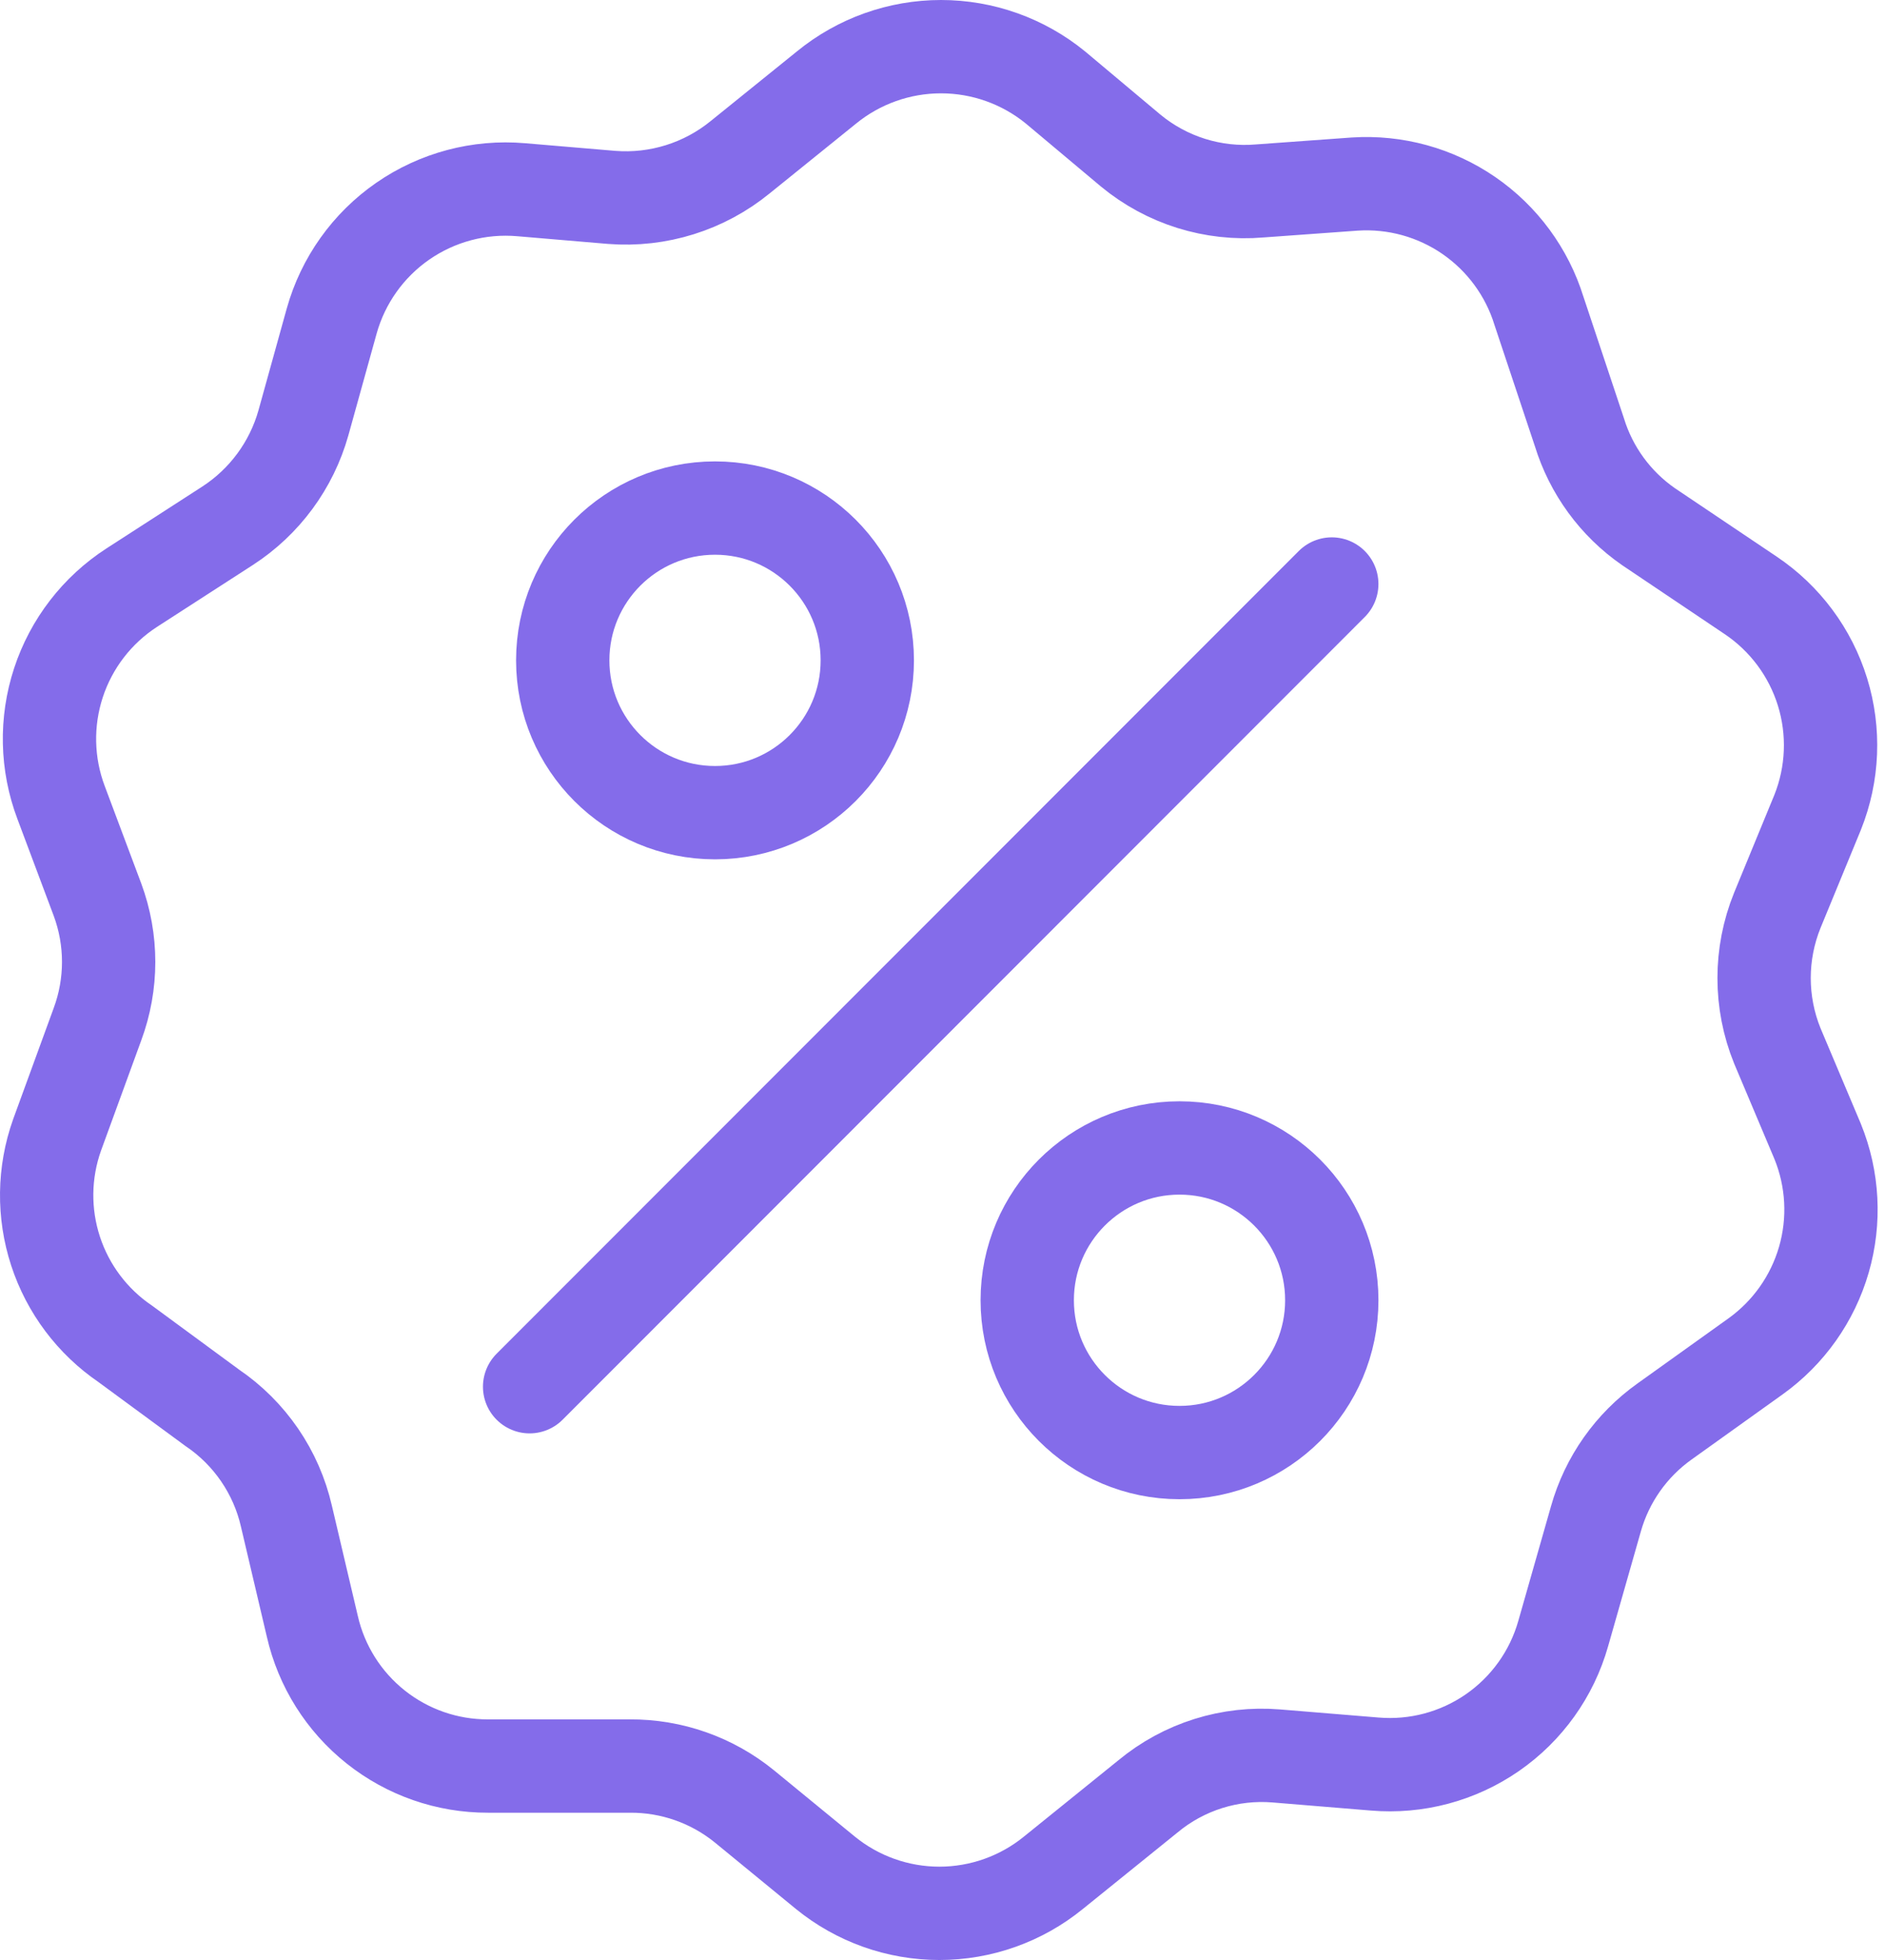
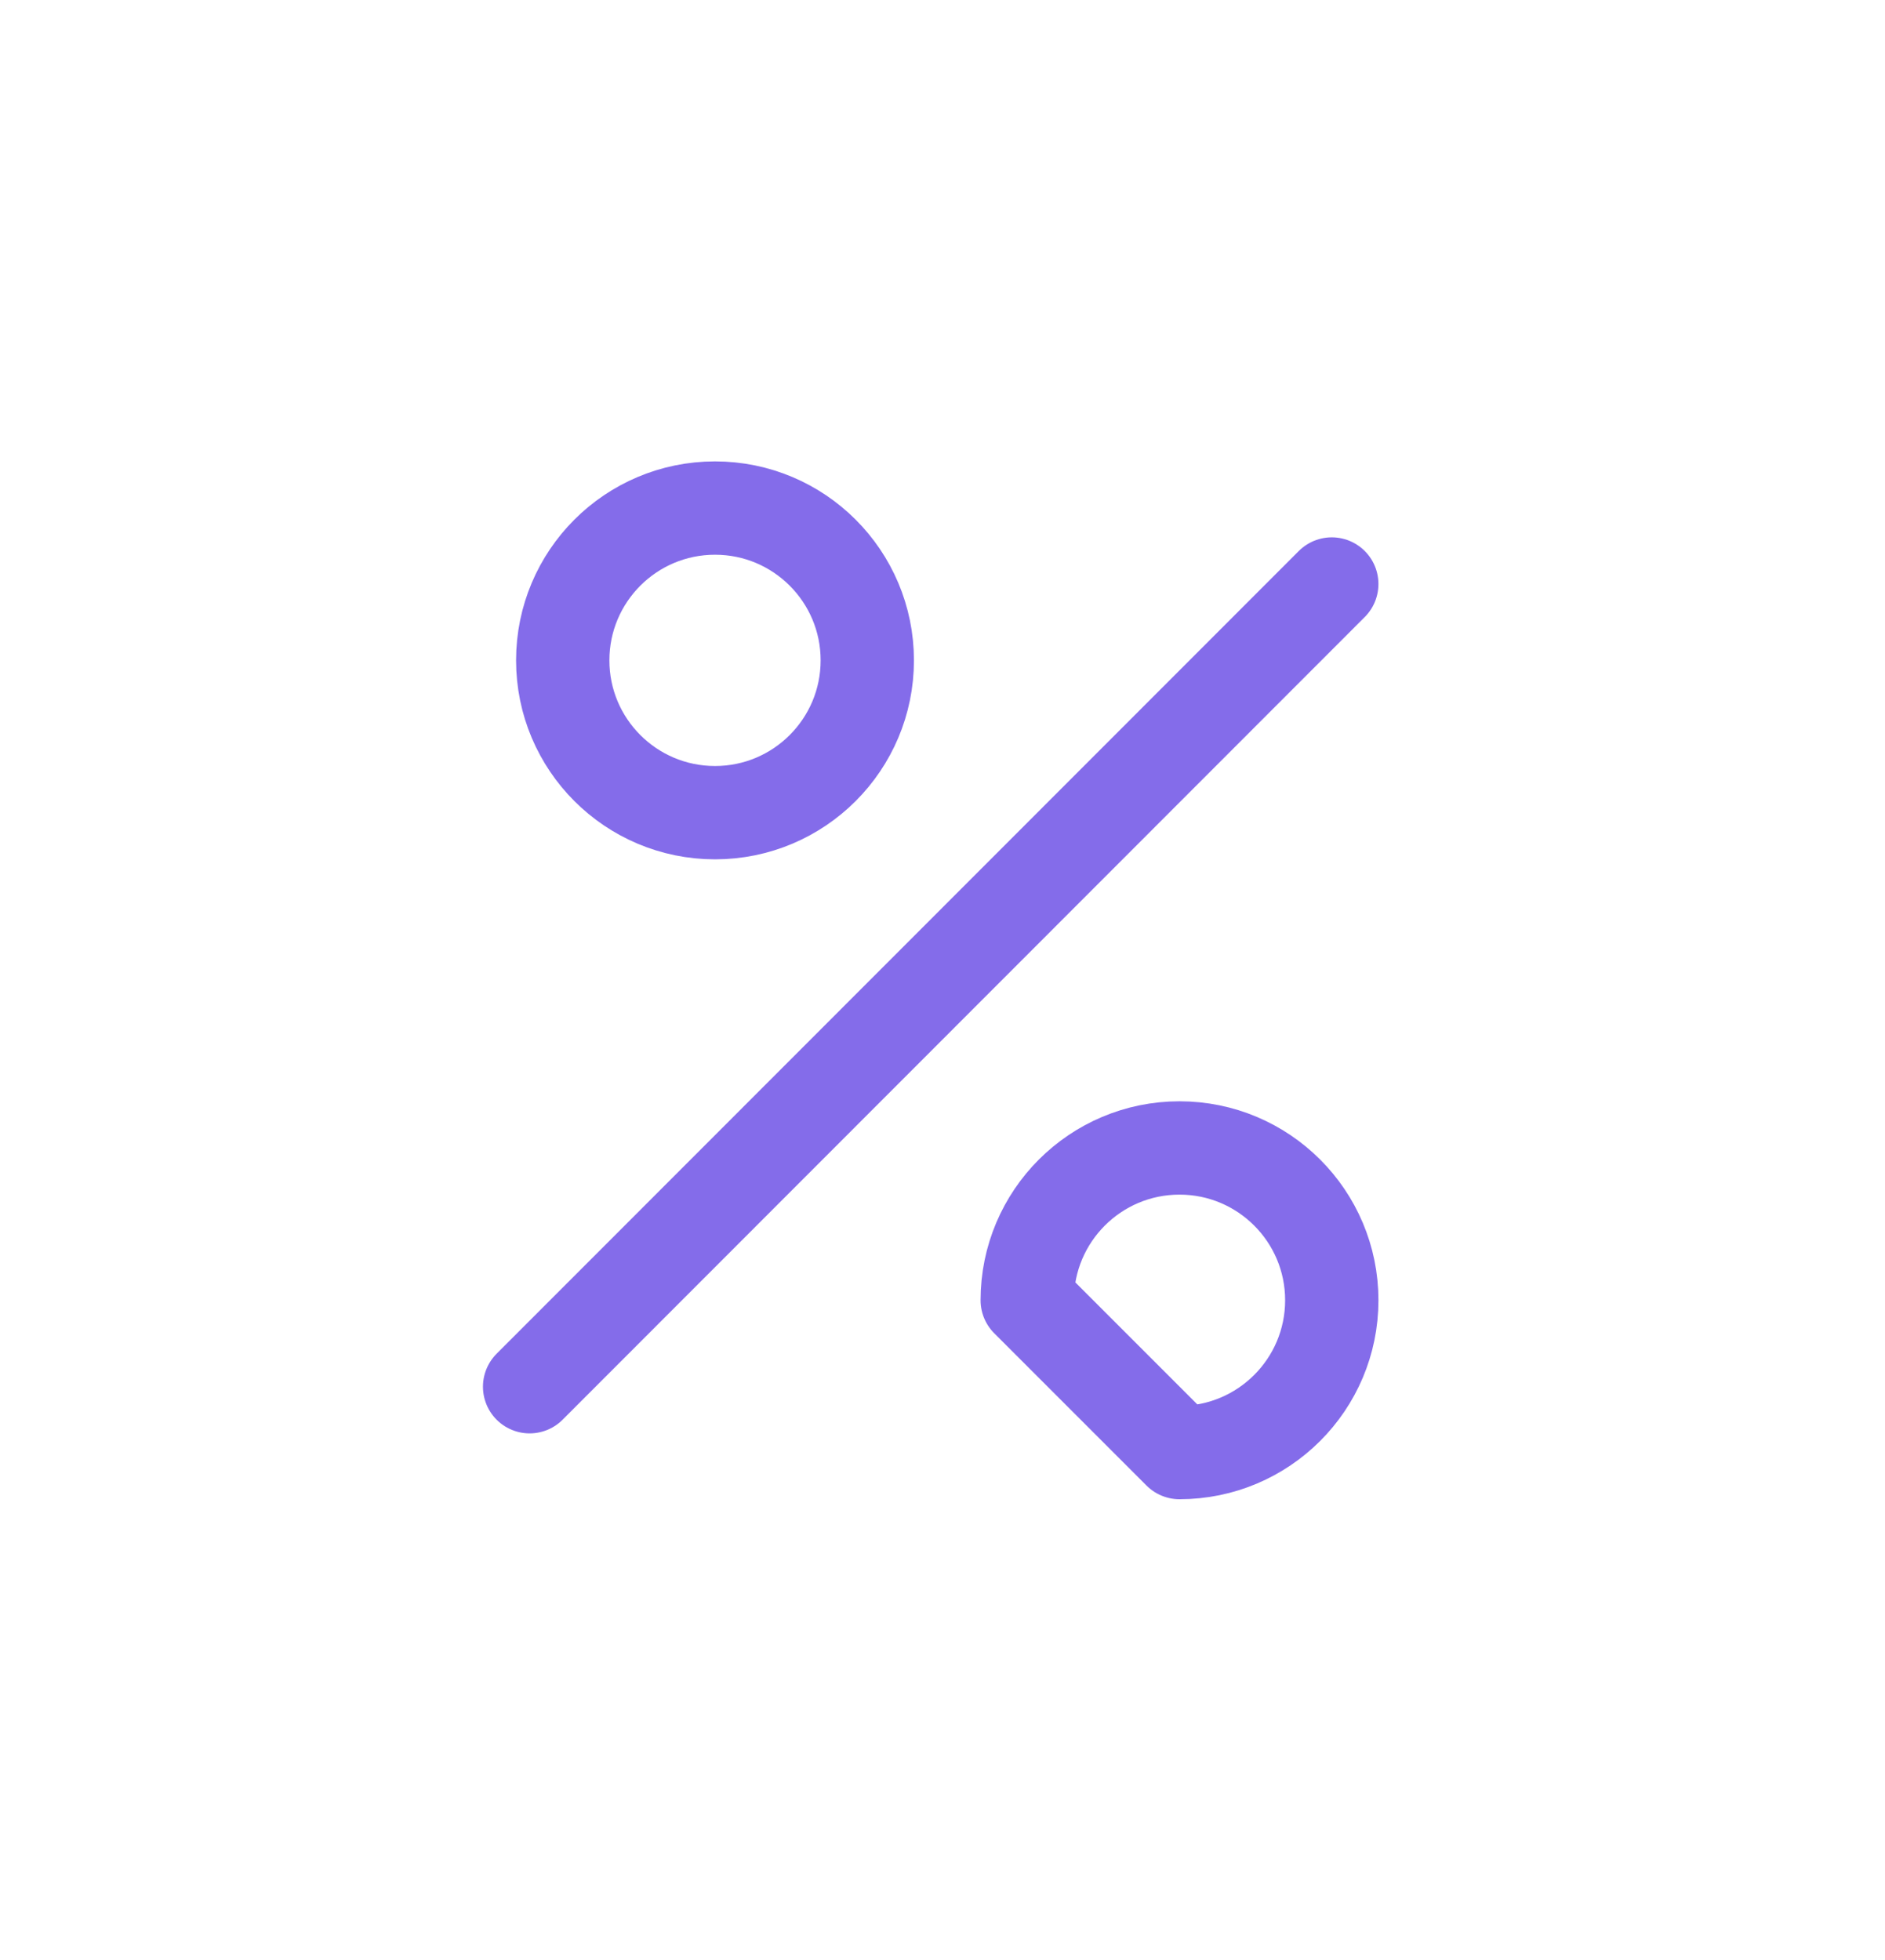
<svg xmlns="http://www.w3.org/2000/svg" width="202" height="210" viewBox="0 0 202 210" fill="none">
-   <path d="M164.92 33.312L169.248 46.297C170.51 50.408 173.117 53.975 176.65 56.425L187.6 63.784C191.277 66.251 193.996 69.905 195.303 74.135C196.611 78.365 196.428 82.915 194.786 87.027L190.457 97.545C188.573 102.195 188.573 107.395 190.457 112.045L194.786 122.303C196.424 126.332 196.658 130.795 195.449 134.973C194.239 139.151 191.657 142.799 188.12 145.33L178.381 152.298C174.811 154.836 172.215 158.516 171.023 162.73L167.517 175.022C166.296 179.338 163.611 183.094 159.922 185.645C156.234 188.196 151.772 189.383 147.304 189.003L136.786 188.137C131.808 187.724 126.866 189.278 123.021 192.466L112.893 200.646C109.44 203.462 105.121 205 100.666 205C96.21 205 91.891 203.462 88.438 200.646L79.781 193.548C76.311 190.72 71.965 189.19 67.489 189.219H52.296C47.924 189.231 43.678 187.754 40.257 185.032C36.834 182.311 34.441 178.506 33.468 174.243L30.698 162.47C29.615 157.72 26.768 153.558 22.734 150.827L13.428 143.988C9.905 141.592 7.277 138.096 5.953 134.047C4.63 129.998 4.686 125.625 6.113 121.61L10.441 109.751C12.043 105.437 12.043 100.691 10.441 96.376L6.546 85.988C4.988 81.862 4.89 77.327 6.268 73.138C7.646 68.948 10.417 65.357 14.12 62.961L24.378 56.339C28.344 53.774 31.238 49.849 32.516 45.302L35.545 34.394C36.76 30.051 39.452 26.269 43.159 23.7C46.865 21.132 51.353 19.939 55.846 20.327L65.541 21.149C70.529 21.542 75.477 19.992 79.348 16.821L88.568 9.376C92.031 6.546 96.366 5 100.839 5C105.311 5 109.646 6.546 113.11 9.376L121.16 16.128C125.032 19.33 130.005 20.884 135.011 20.457L145.183 19.721C149.521 19.44 153.828 20.627 157.409 23.093C160.989 25.559 163.635 29.159 164.92 33.312Z" stroke="#846CEA" stroke-width="10" stroke-miterlimit="10" />
-   <path d="M142.715 62.572L56.754 148.576M76.622 87.071C85.634 87.071 92.94 79.765 92.94 70.753C92.94 61.74 85.634 54.435 76.622 54.435C67.61 54.435 60.304 61.74 60.304 70.753C60.304 79.765 67.61 87.071 76.622 87.071ZM126.398 155.631C135.41 155.631 142.716 148.325 142.716 139.313C142.716 130.301 135.41 122.995 126.398 122.995C117.386 122.995 110.08 130.301 110.08 139.313C110.08 148.325 117.386 155.631 126.398 155.631Z" stroke="#846CEA" stroke-width="10" stroke-linecap="round" stroke-linejoin="round" />
+   <path d="M142.715 62.572L56.754 148.576M76.622 87.071C85.634 87.071 92.94 79.765 92.94 70.753C92.94 61.74 85.634 54.435 76.622 54.435C67.61 54.435 60.304 61.74 60.304 70.753C60.304 79.765 67.61 87.071 76.622 87.071ZM126.398 155.631C135.41 155.631 142.716 148.325 142.716 139.313C142.716 130.301 135.41 122.995 126.398 122.995C117.386 122.995 110.08 130.301 110.08 139.313Z" stroke="#846CEA" stroke-width="10" stroke-linecap="round" stroke-linejoin="round" />
</svg>